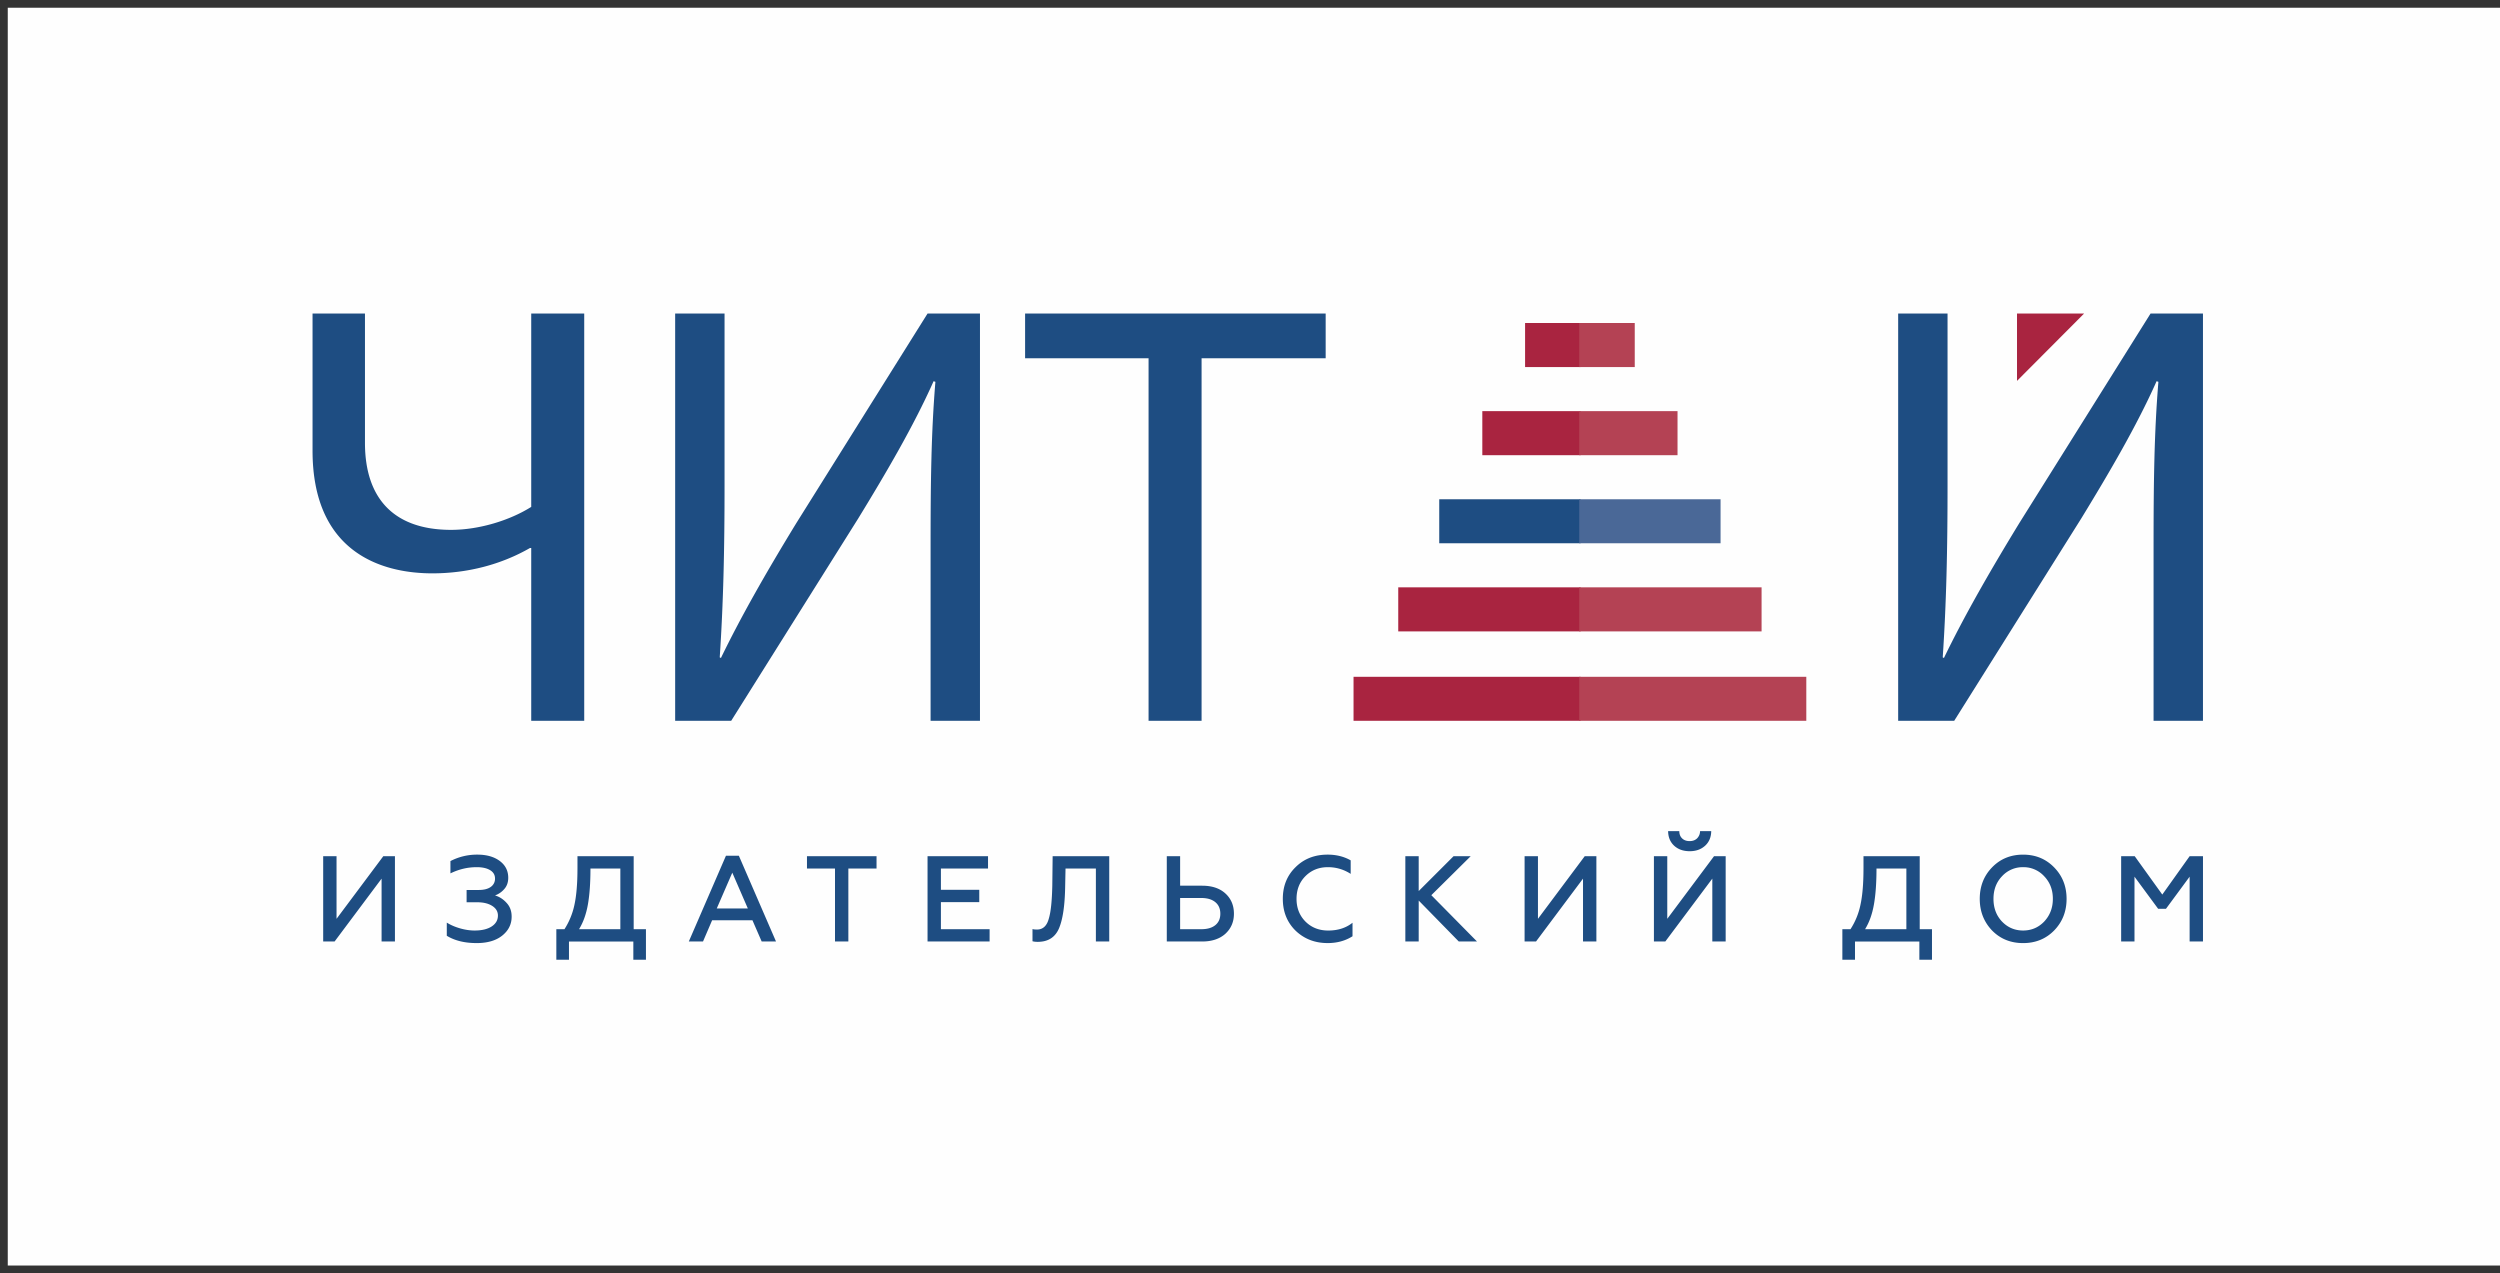
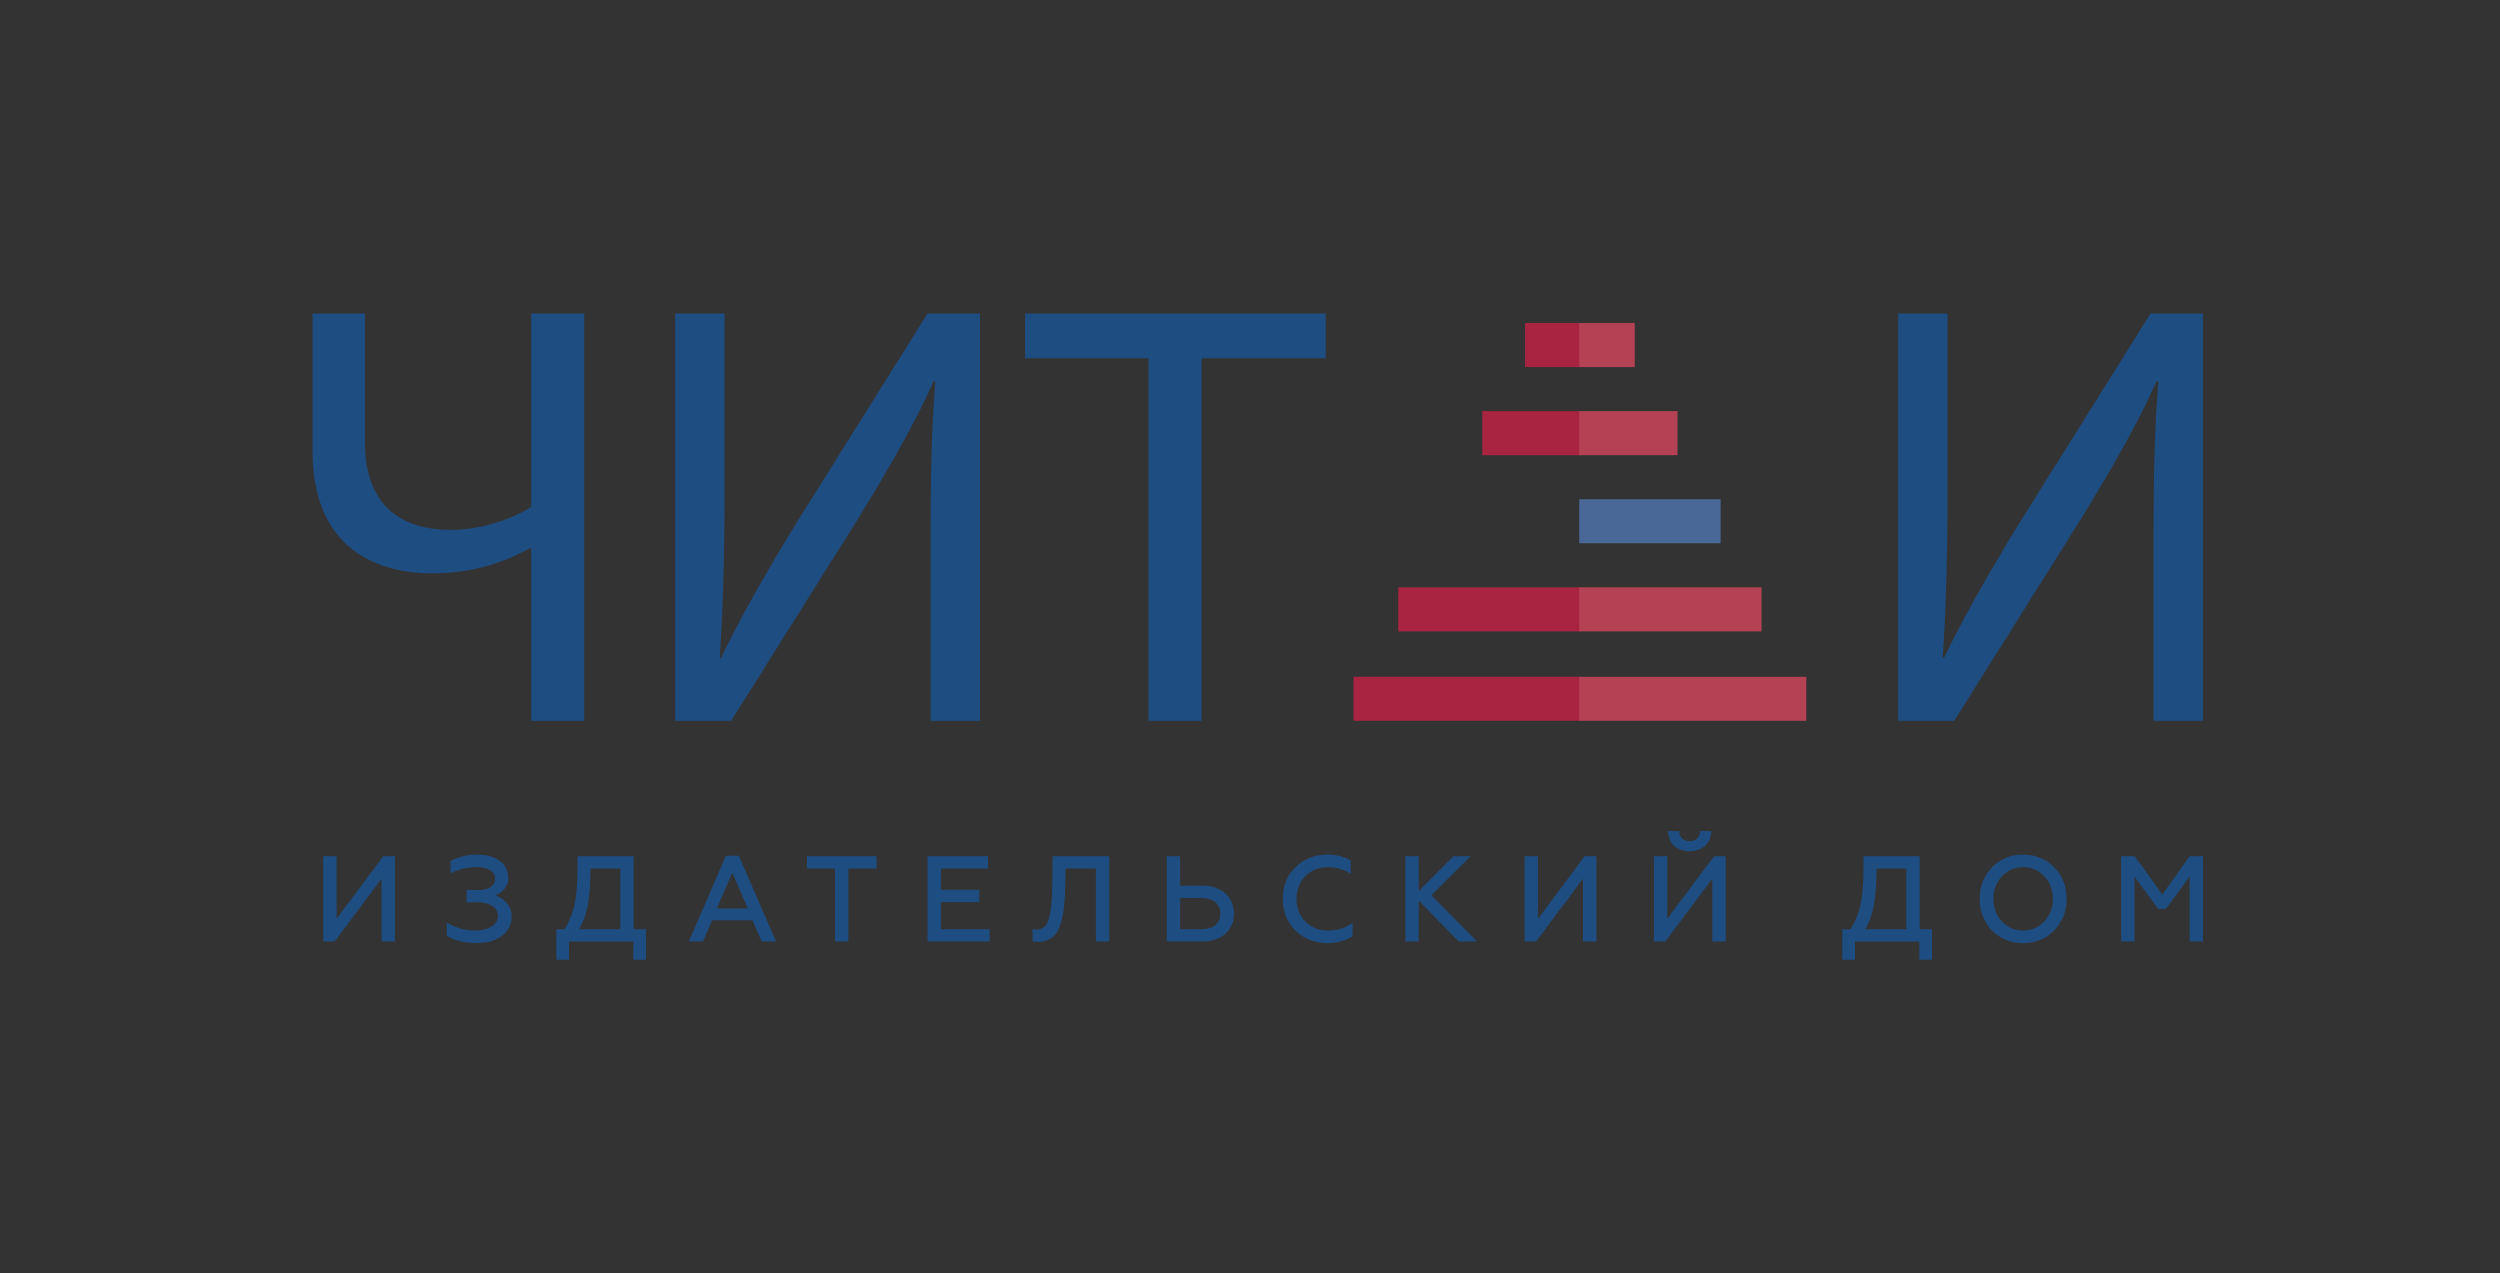
<svg xmlns="http://www.w3.org/2000/svg" width="161" height="82" fill="none">
  <rect width="100%" height="100%" fill="#333333" stroke="none" />
  <g clip-path="url(#a)">
-     <path fill="#FEFEFE" d="M161.499 81.5H.5V.5h160.999z" />
    <path fill="#1E4D82" d="M23.504 20.191v8.329c0 3.58 1.861 5.603 5.547 5.603 1.823 0 3.802-.622 5.16-1.479V20.191h3.413v26.23h-3.413V35.29h-.078c-1.823 1.05-3.996 1.634-6.285 1.634-3.452 0-7.72-1.478-7.72-7.9v-8.834zM46.661 20.191v11.053c0 4.163-.077 7.588-.31 11.09l.078.04c1.32-2.724 2.948-5.566 4.85-8.679l8.456-13.504h3.375v26.23h-3.18V35.252c0-4.241.038-7.355.31-10.663l-.117-.039c-1.28 2.88-3.065 5.916-4.85 8.834l-8.185 13.037H43.48v-26.23zM73.968 23.072h-7.952v-2.88h19.357v2.88h-7.991V46.42h-3.414zM125.422 20.191v11.053c0 4.163-.077 7.588-.31 11.09l.078.04c1.318-2.724 2.948-5.566 4.849-8.679l8.457-13.504h3.375v26.23h-3.181V35.252c0-4.241.04-7.355.311-10.663l-.116-.039c-1.281 2.88-3.065 5.916-4.849 8.834l-8.186 13.037h-3.608v-26.23h3.181zM21.548 60.632h-.735V55.14h.86v4.032l3.011-4.032h.75v5.492h-.86v-4.048zM30.69 60.734q-1.149 0-1.917-.47v-.848q.361.227.85.369.488.14.942.14.696 0 1.099-.262.402-.264.402-.702 0-.385-.367-.62-.368-.235-.97-.235h-.68v-.792h.782q.5 0 .774-.197a.63.63 0 0 0 .274-.541q0-.346-.317-.538t-.864-.192q-.876 0-1.69.4v-.792a3.7 3.7 0 0 1 1.737-.416q.89 0 1.438.408t.548 1.083q0 .447-.266.737a1.4 1.4 0 0 1-.586.4q.429.126.75.486.322.346.321.88 0 .737-.61 1.223-.603.48-1.65.48M37.29 59.84h2.66v-3.907h-1.925q0 1.373-.163 2.307-.165.94-.572 1.6m-.648 1.969h-.814V59.84h.524a4.7 4.7 0 0 0 .633-1.53q.204-.902.204-2.408v-.761h3.62v4.699h.79v1.969h-.812v-1.176h-4.145zM47.16 56.2l-1.001 2.306h2.002zm-1.886 4.432h-.915l2.393-5.524h.83l2.393 5.524h-.923l-.594-1.365H45.86zM51.969 55.932v-.792h4.48v.792h-1.815v4.7h-.86v-4.7zM63.73 60.632h-3.996V55.14h3.895v.792h-3.034v1.373h2.47v.792h-2.47v1.742h3.136zM66.493 60.616v-.784q.101.031.289.031.579 0 .766-.721.188-.62.22-2.119l.022-1.882h3.645v5.491h-.86v-4.7H68.62l-.024 1.177q-.03 1.782-.383 2.644-.368.903-1.385.902-.203 0-.336-.039M76 57.831v2.009h1.37q.578 0 .899-.263.32-.263.32-.734 0-.478-.324-.745-.325-.267-.895-.267H76m1.416 2.801h-2.275v-5.491H76v1.898h1.416q.954 0 1.501.502.548.502.548 1.302 0 .785-.555 1.295-.555.494-1.494.494M85.498 60.734q-1.227 0-2.064-.8-.82-.809-.82-2.048-.001-1.239.82-2.04.813-.808 2.064-.808.838 0 1.486.369v.871a2.66 2.66 0 0 0-1.477-.432q-.86 0-1.44.58-.57.575-.57 1.46 0 .886.579 1.467.578.573 1.462.573.939 0 1.564-.502v.87q-.688.44-1.603.44M91.364 60.632h-.86V55.14h.86v2.244l2.245-2.244h1.103l-2.535 2.51 2.942 2.982h-1.174l-2.58-2.636zM98.92 60.632h-.736V55.14h.86v4.032l3.012-4.032h.751v5.492h-.861v-4.048zM108.818 54.818q-.617 0-1.001-.353-.384-.354-.39-.942h.72q0 .291.179.467.18.177.485.177t.485-.18a.66.66 0 0 0 .188-.463h.719q-.008.588-.395.941t-.99.353m-1.572 5.814h-.734V55.14h.86v4.032l3.011-4.032h.75v5.492h-.86v-4.049zM120.111 59.84h2.659v-3.907h-1.924q0 1.373-.164 2.307-.164.94-.571 1.6m-.649 1.969h-.814V59.84h.524a4.6 4.6 0 0 0 .633-1.53q.205-.902.204-2.408v-.761h3.621v4.699h.79v1.969h-.813v-1.176h-4.145zM128.927 59.345q.556.58 1.361.58t1.361-.58q.555-.596.555-1.46 0-.87-.555-1.451a1.8 1.8 0 0 0-1.361-.588 1.8 1.8 0 0 0-1.361.588q-.547.573-.547 1.452t.547 1.46m3.363.573q-.798.816-2.002.816-1.205 0-2.003-.816-.789-.83-.789-2.032 0-1.208.789-2.024.798-.825 2.003-.824 1.203 0 2.002.824.798.816.798 2.024t-.798 2.032M137.461 60.632h-.859V55.14h.874l1.776 2.47 1.76-2.47h.86v5.492h-.86v-4.174l-1.525 2.07h-.501l-1.525-2.07z" />
    <path fill="#A92440" d="M101.79 20.802h-3.575v2.837h3.575zM101.792 26.477h-6.331v2.837h6.331z" />
-     <path fill="#1E4D82" d="M101.789 32.151h-9.102v2.837h9.102z" />
+     <path fill="#1E4D82" d="M101.789 32.151h-9.102h9.102z" />
    <path fill="#A92440" d="M101.79 37.825H90.047v2.837h11.743zM101.79 43.584H87.168v2.837h14.622z" />
    <path fill="#B44254" d="M101.703 20.802h3.575v2.837h-3.575zM101.703 26.477h6.33v2.837h-6.33z" />
    <path fill="#4A6897" d="M101.703 32.151h9.102v2.837h-9.102z" />
    <path fill="#B44254" d="M101.703 37.825h11.743v2.837h-11.743zM101.703 43.584h14.623v2.837h-14.623z" />
-     <path fill="#A92440" d="M129.895 24.529V20.19h4.323z" />
  </g>
  <defs>
    <clipPath id="a">
      <path fill="#fff" d="M.5.5h161v81H.5z" />
    </clipPath>
  </defs>
</svg>